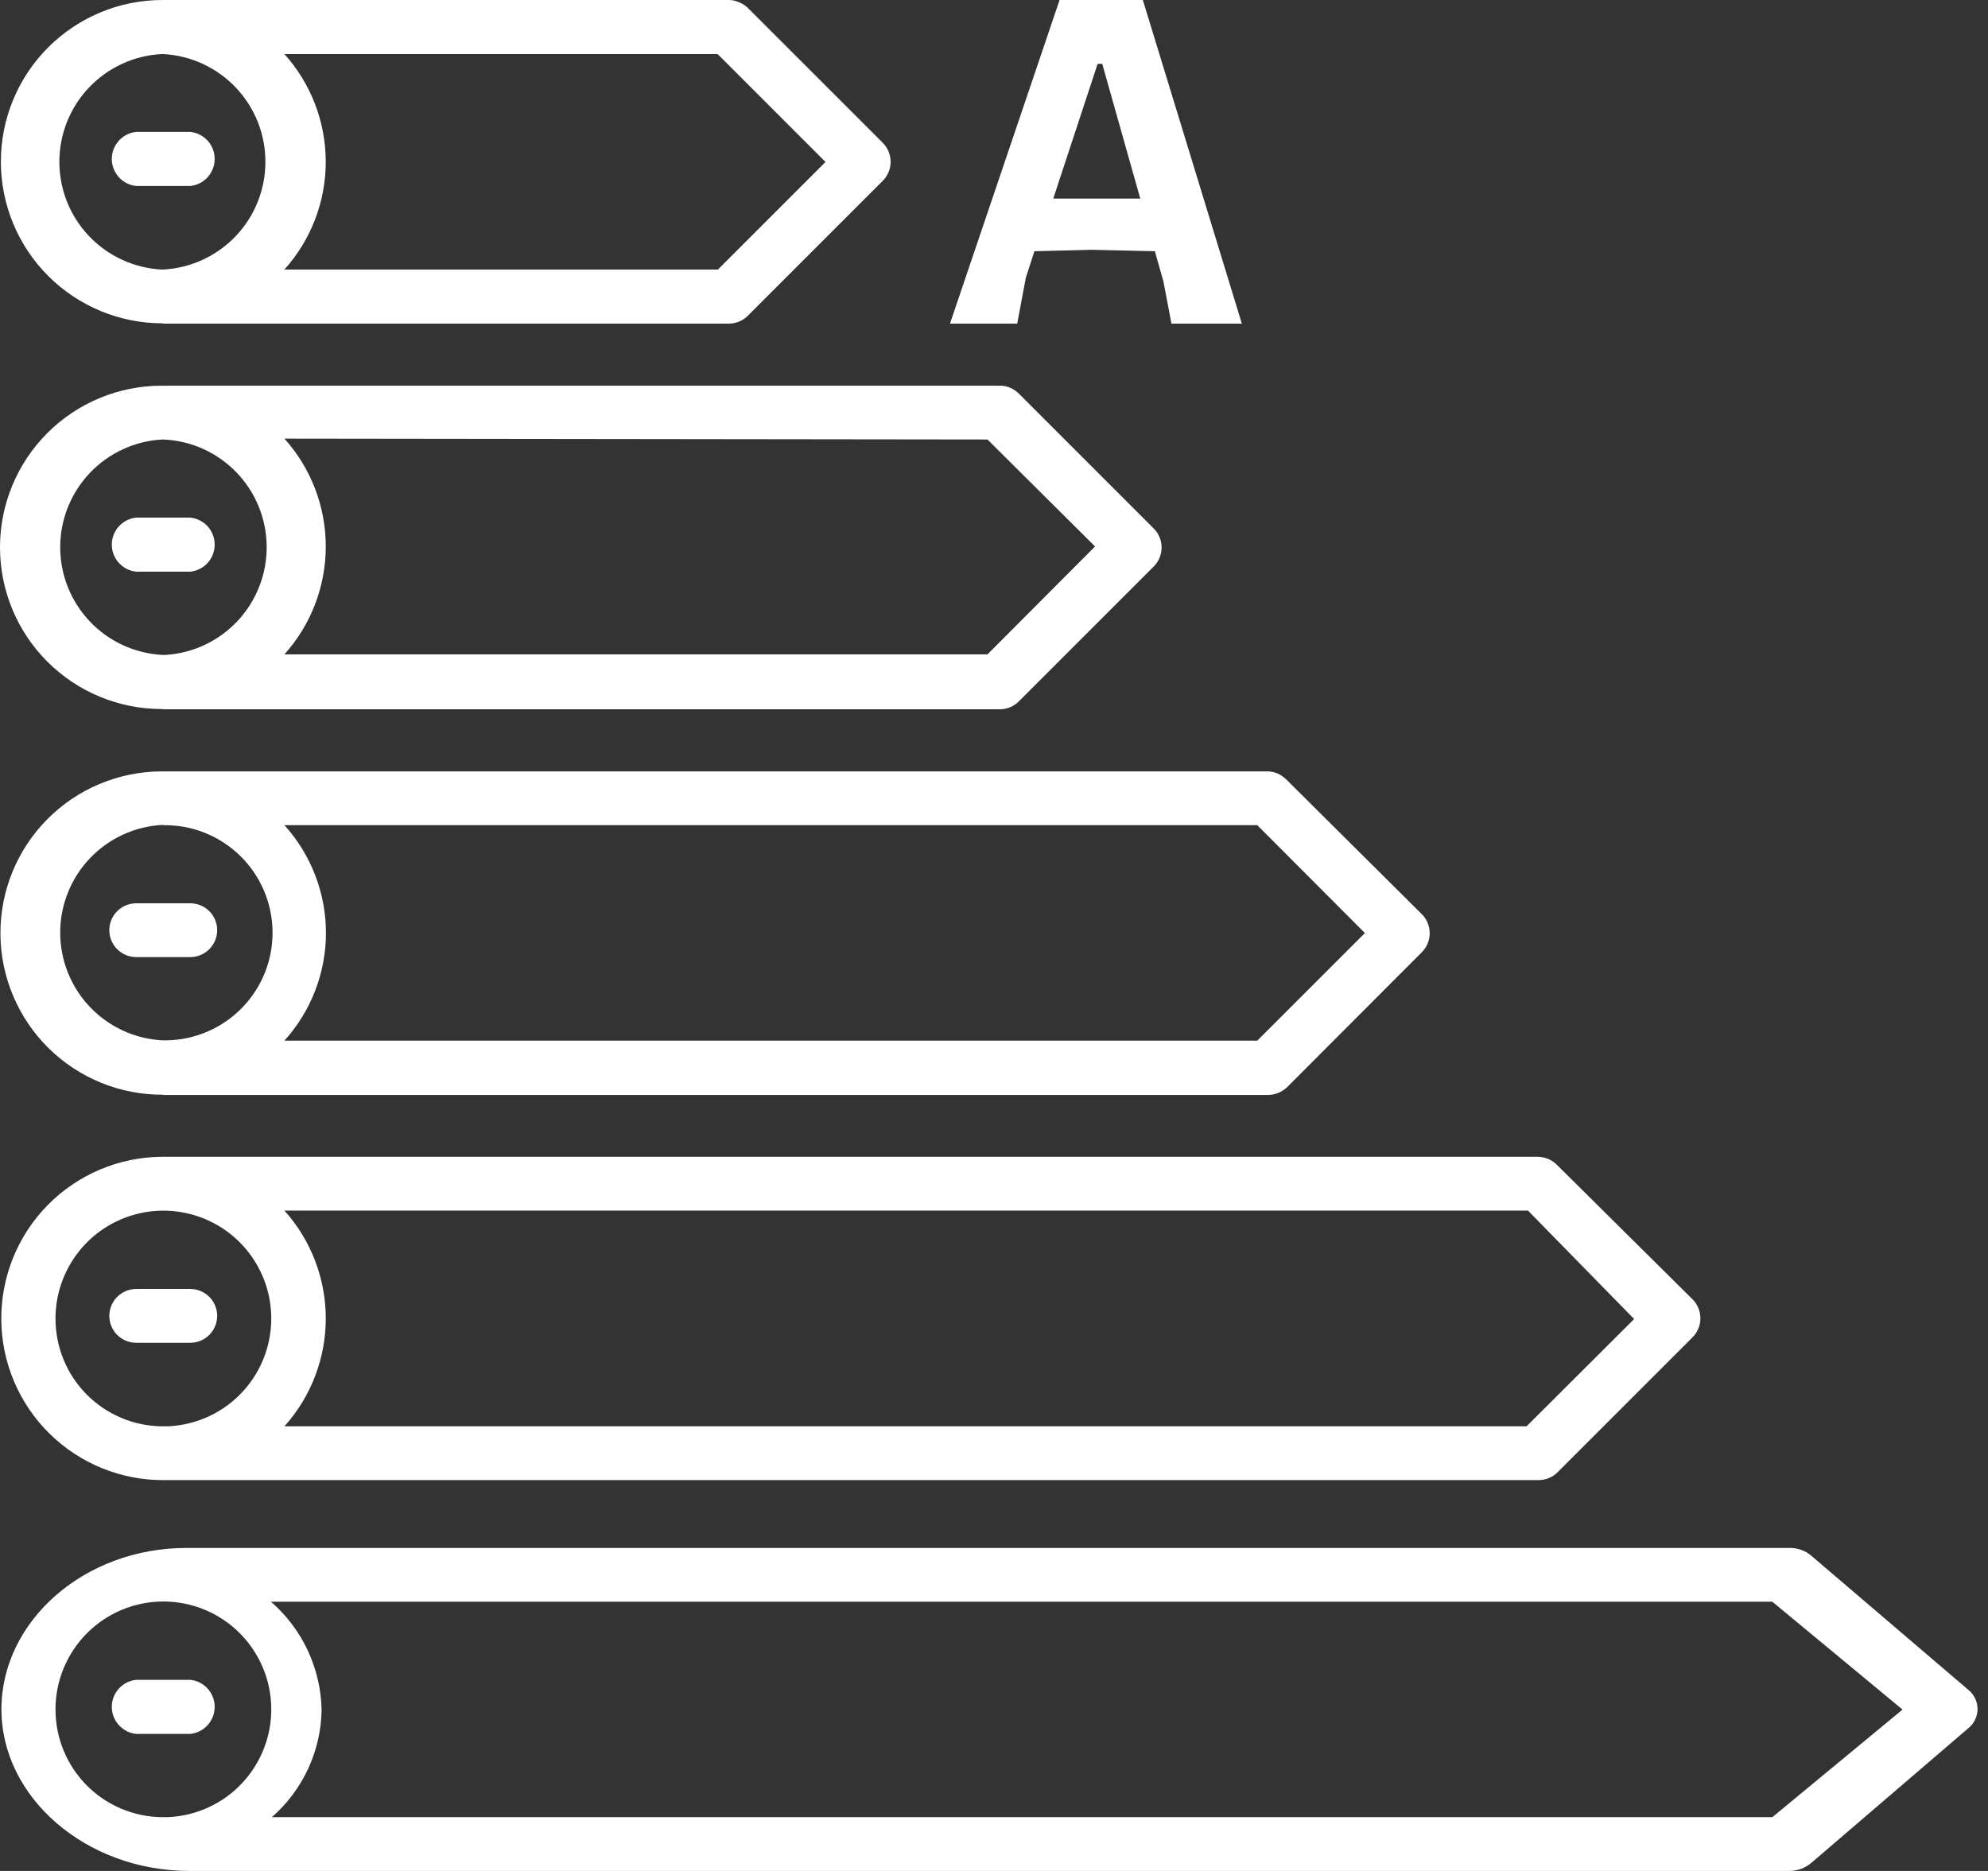
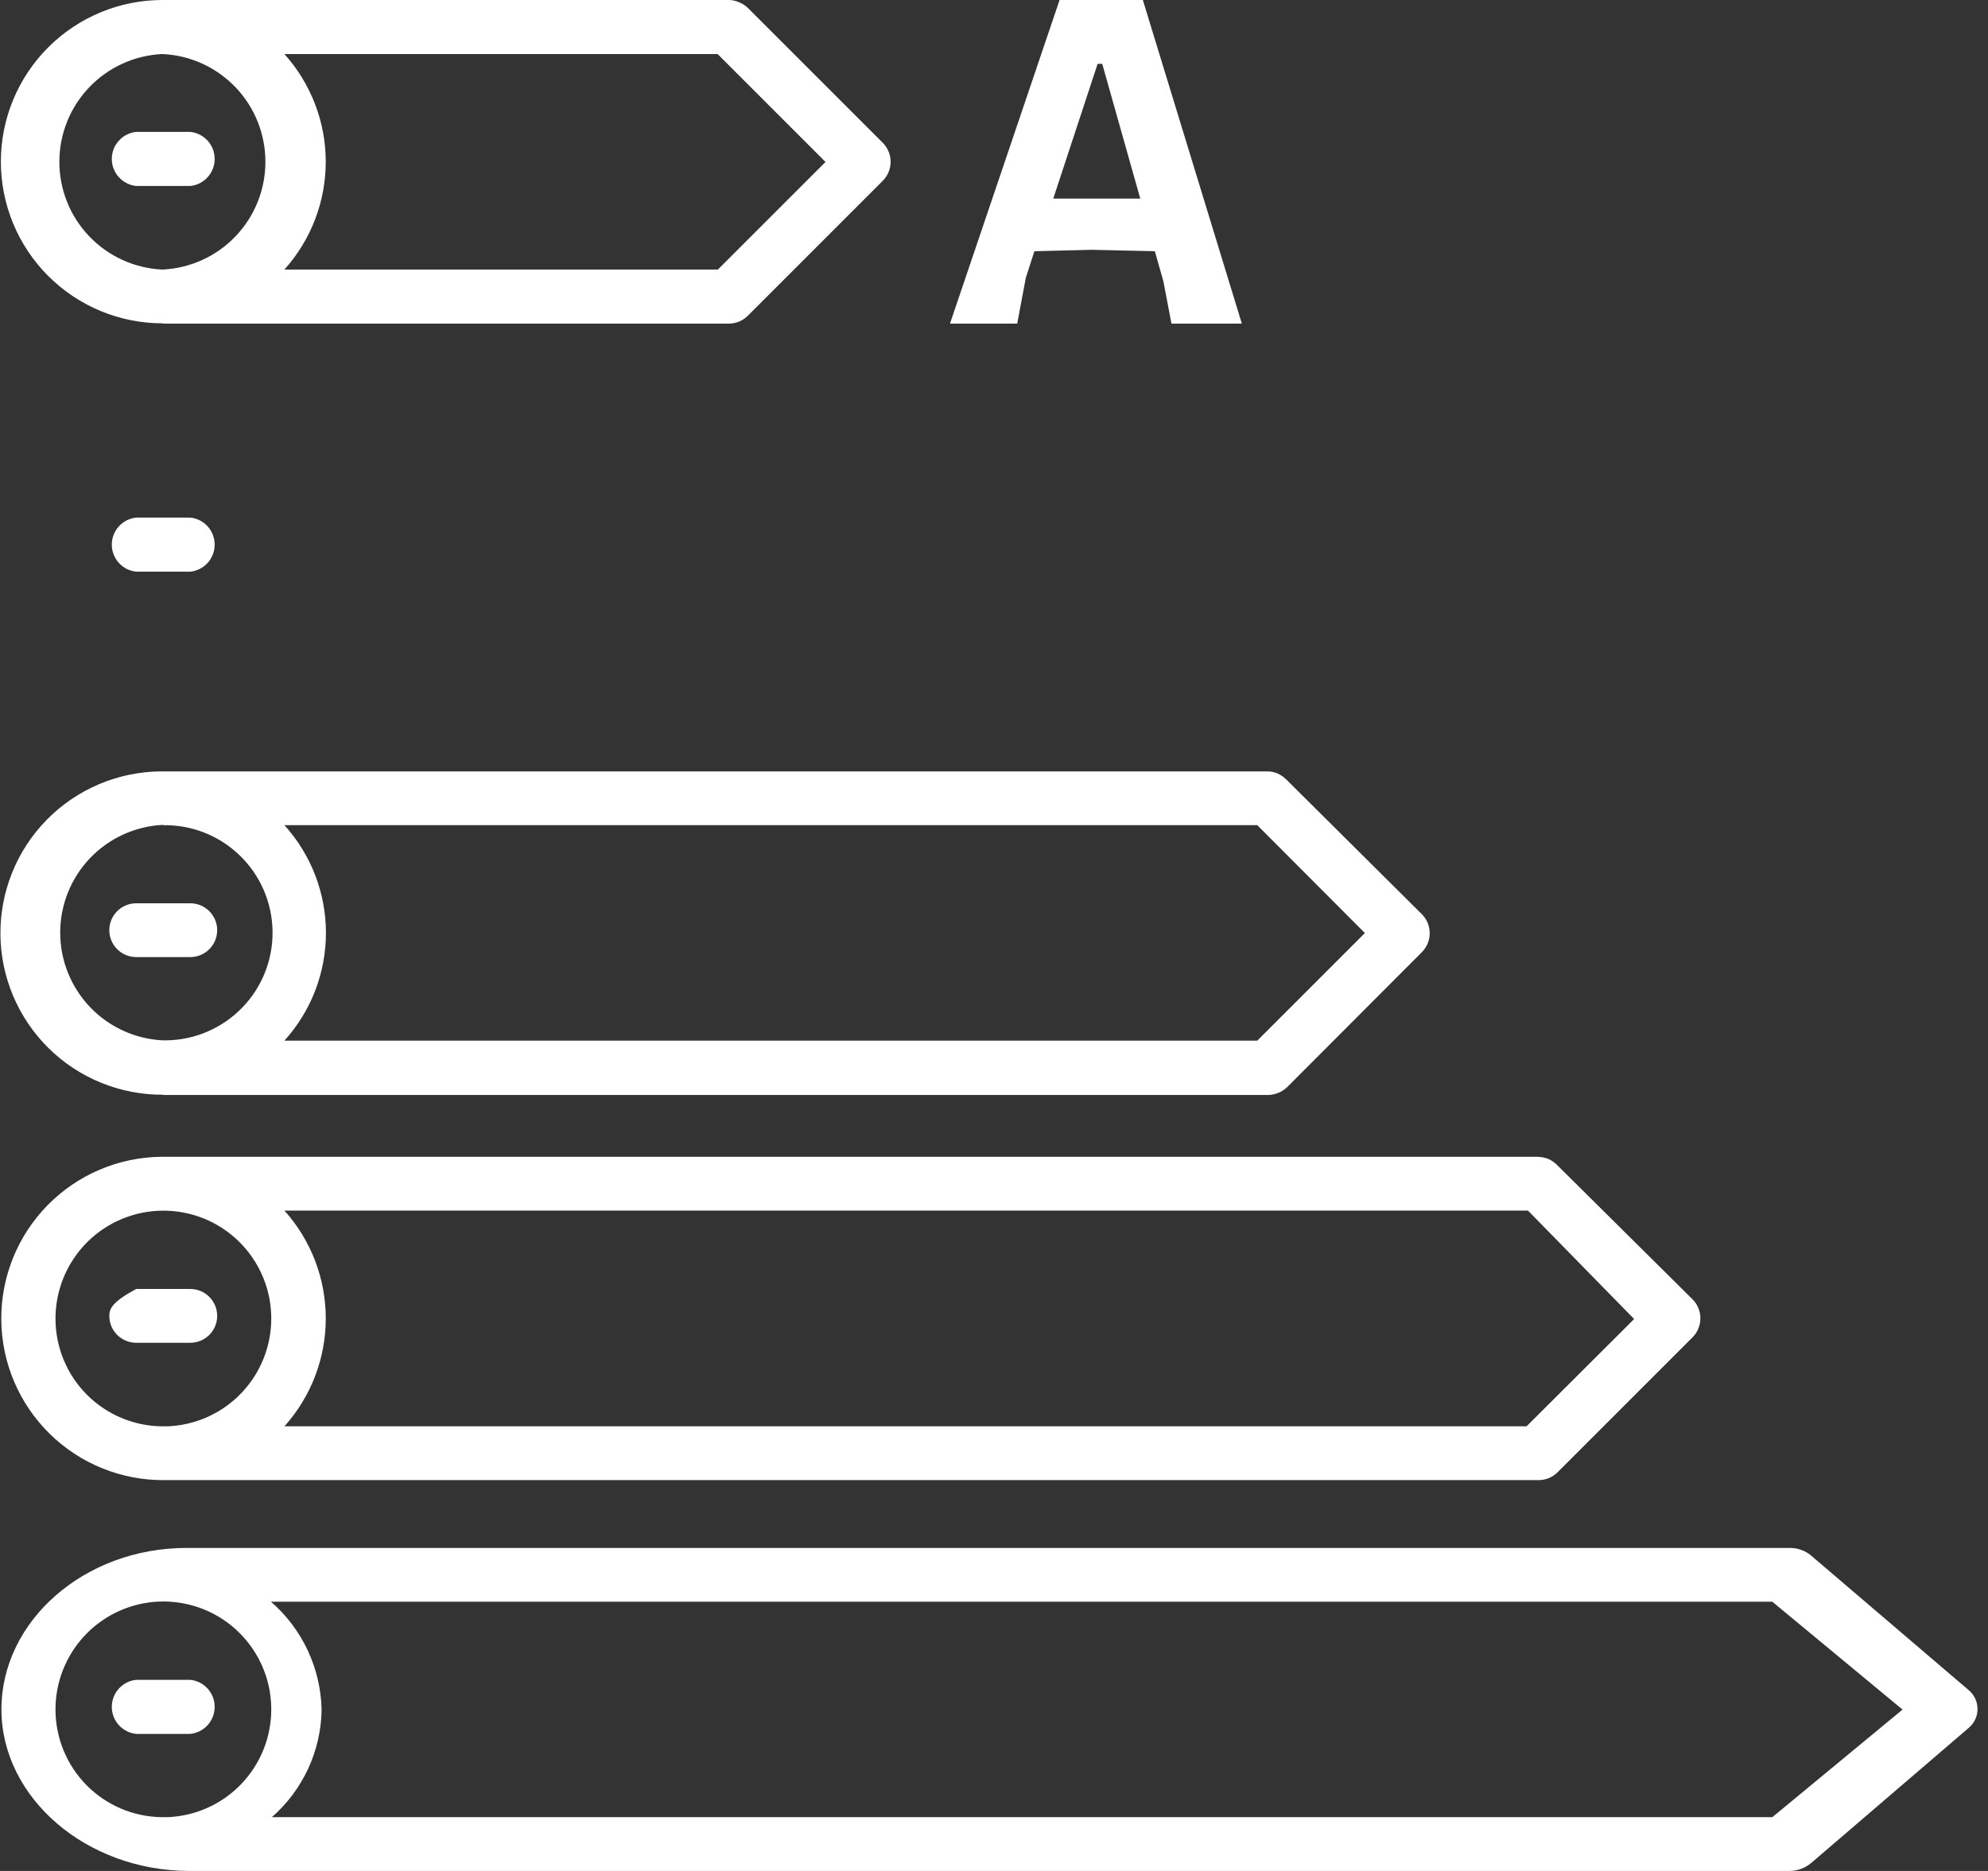
<svg xmlns="http://www.w3.org/2000/svg" width="85" height="80" viewBox="0 0 85 80" fill="none">
  <rect x="0" y="0" width="85" height="80" fill="#333333" stroke="none" />
  <g id="Group 27">
    <path id="Vector" d="M6.974 13.837H31.161C31.311 13.838 31.459 13.809 31.597 13.752C31.736 13.696 31.862 13.612 31.968 13.507L37.743 7.732C37.85 7.625 37.934 7.498 37.992 7.359C38.05 7.219 38.08 7.07 38.08 6.919C38.08 6.767 38.05 6.618 37.992 6.478C37.934 6.339 37.85 6.212 37.743 6.105L31.98 0.343C31.872 0.236 31.743 0.153 31.601 0.098C31.463 0.034 31.313 0 31.161 6.10352e-05H6.949C5.116 6.10352e-05 3.358 0.728 2.061 2.025C0.765 3.321 0.037 5.079 0.037 6.912C0.037 8.746 0.765 10.504 2.061 11.8C3.358 13.097 5.116 13.825 6.949 13.825L6.974 13.837ZM30.684 2.312L35.296 6.925L30.696 11.525H12.161C13.298 10.26 13.928 8.619 13.928 6.919C13.928 5.218 13.298 3.577 12.161 2.312H30.684ZM6.974 2.312C8.154 2.373 9.266 2.885 10.08 3.742C10.895 4.599 11.348 5.736 11.348 6.919C11.348 8.101 10.895 9.238 10.08 10.095C9.266 10.952 8.154 11.464 6.974 11.525H6.912C5.732 11.464 4.62 10.952 3.806 10.095C2.991 9.238 2.538 8.101 2.538 6.919C2.538 5.736 2.991 4.599 3.806 3.742C4.62 2.885 5.732 2.373 6.912 2.312H6.974Z" fill="#ffffff" />
-     <path id="Vector_2" d="M6.974 30.329H42.747C42.899 30.329 43.05 30.299 43.191 30.24C43.332 30.181 43.459 30.095 43.566 29.986L49.329 24.224C49.436 24.117 49.52 23.99 49.578 23.851C49.636 23.711 49.666 23.561 49.666 23.41C49.666 23.259 49.636 23.11 49.578 22.97C49.52 22.83 49.436 22.703 49.329 22.597L43.566 16.834C43.457 16.726 43.328 16.639 43.187 16.578C43.048 16.518 42.898 16.488 42.747 16.492H6.912C5.079 16.492 3.321 17.22 2.025 18.516C0.728 19.813 1.14441e-05 21.571 1.14441e-05 23.404C1.14441e-05 25.238 0.728 26.996 2.025 28.292C3.321 29.588 5.079 30.317 6.912 30.317L6.974 30.329ZM42.221 18.792L46.821 23.367L42.221 27.98H12.161C13.299 26.713 13.929 25.07 13.929 23.367C13.929 21.665 13.299 20.022 12.161 18.755L42.221 18.792ZM6.974 18.792C8.156 18.839 9.274 19.338 10.099 20.187C10.923 21.036 11.39 22.169 11.402 23.352C11.415 24.535 10.972 25.677 10.166 26.543C9.36 27.409 8.252 27.932 7.071 28.004H6.949C5.769 27.943 4.656 27.432 3.842 26.574C3.028 25.717 2.574 24.58 2.574 23.398C2.574 22.216 3.028 21.079 3.842 20.222C4.656 19.365 5.769 18.853 6.949 18.792H6.974Z" fill="#ffffff" />
    <path id="Vector_3" d="M6.974 46.821H54.21C54.515 46.817 54.807 46.699 55.03 46.49L60.792 40.716C60.899 40.609 60.984 40.482 61.042 40.343C61.1 40.203 61.129 40.053 61.129 39.902C61.129 39.751 61.1 39.602 61.042 39.462C60.984 39.322 60.899 39.195 60.792 39.089L54.981 33.314C54.874 33.211 54.75 33.128 54.614 33.069C54.474 33.011 54.325 32.982 54.173 32.984H6.888C5.98 32.989 5.082 33.174 4.246 33.526C3.409 33.879 2.651 34.393 2.013 35.039C1.375 35.684 0.87 36.45 0.528 37.29C0.186 38.131 0.013 39.031 0.018 39.939C0.024 40.847 0.208 41.744 0.561 42.581C0.914 43.417 1.427 44.176 2.073 44.814C2.719 45.452 3.484 45.956 4.325 46.299C5.166 46.641 6.066 46.814 6.974 46.809V46.821ZM53.758 35.284L58.358 39.896L53.758 44.496H12.161C13.303 43.234 13.936 41.592 13.936 39.89C13.936 38.188 13.303 36.546 12.161 35.284H53.758ZM6.986 35.284C8.206 35.266 9.383 35.733 10.258 36.584C11.134 37.434 11.635 38.596 11.653 39.817C11.671 41.037 11.204 42.214 10.353 43.089C9.503 43.964 8.34 44.466 7.12 44.484H6.949C5.769 44.423 4.656 43.911 3.842 43.054C3.028 42.197 2.574 41.06 2.574 39.878C2.574 38.696 3.028 37.559 3.842 36.701C4.656 35.844 5.769 35.332 6.949 35.272L6.986 35.284Z" fill="#ffffff" />
    <path id="Vector_4" d="M66.567 49.806C66.457 49.698 66.328 49.611 66.188 49.549C66.046 49.497 65.897 49.468 65.747 49.463H7.022H6.912C5.079 49.478 3.327 50.22 2.041 51.527C0.755 52.834 0.04 54.597 0.055 56.431C0.07 58.264 0.812 60.016 2.119 61.302C3.425 62.588 5.189 63.303 7.022 63.288H7.377H65.784C65.936 63.288 66.087 63.258 66.228 63.199C66.369 63.14 66.496 63.054 66.603 62.946L72.366 57.183C72.473 57.076 72.558 56.95 72.615 56.81C72.673 56.67 72.703 56.521 72.703 56.37C72.703 56.218 72.673 56.069 72.615 55.929C72.558 55.79 72.473 55.663 72.366 55.556L66.567 49.806ZM65.27 60.988H12.161C13.299 59.721 13.929 58.079 13.929 56.376C13.929 54.673 13.299 53.03 12.161 51.763H65.331L69.87 56.4L65.27 60.988ZM2.373 56.4C2.369 55.494 2.632 54.607 3.129 53.85C3.625 53.092 4.334 52.498 5.166 52.141C5.999 51.783 6.918 51.679 7.809 51.841C8.701 52.002 9.525 52.423 10.178 53.05C10.832 53.677 11.287 54.483 11.486 55.366C11.684 56.25 11.619 57.173 11.296 58.02C10.974 58.866 10.41 59.599 9.674 60.127C8.938 60.655 8.062 60.954 7.157 60.988H6.912C5.705 60.972 4.553 60.482 3.703 59.624C2.854 58.765 2.377 57.608 2.373 56.4Z" fill="#ffffff" />
    <path id="Vector_5" d="M5.824 7.952H8.136C8.422 7.923 8.687 7.788 8.88 7.575C9.072 7.361 9.179 7.084 9.179 6.796C9.179 6.509 9.072 6.231 8.88 6.018C8.687 5.804 8.422 5.669 8.136 5.64H5.824C5.537 5.669 5.272 5.804 5.08 6.018C4.887 6.231 4.78 6.509 4.78 6.796C4.78 7.084 4.887 7.361 5.08 7.575C5.272 7.788 5.537 7.923 5.824 7.952Z" fill="#ffffff" />
    <path id="Vector_6" d="M5.824 24.444H8.136C8.422 24.415 8.687 24.28 8.88 24.067C9.072 23.853 9.179 23.576 9.179 23.288C9.179 23 9.072 22.723 8.88 22.509C8.687 22.296 8.422 22.161 8.136 22.132H5.824C5.537 22.161 5.272 22.296 5.08 22.509C4.887 22.723 4.78 23 4.78 23.288C4.78 23.576 4.887 23.853 5.08 24.067C5.272 24.28 5.537 24.415 5.824 24.444Z" fill="#ffffff" />
    <path id="Vector_7" d="M5.824 40.924H8.136C8.441 40.924 8.733 40.803 8.949 40.587C9.165 40.371 9.286 40.079 9.286 39.774C9.286 39.469 9.165 39.176 8.949 38.961C8.733 38.745 8.441 38.624 8.136 38.624H5.824C5.519 38.624 5.226 38.745 5.01 38.961C4.795 39.176 4.674 39.469 4.674 39.774C4.674 40.079 4.795 40.371 5.01 40.587C5.226 40.803 5.519 40.924 5.824 40.924Z" fill="#ffffff" />
-     <path id="Vector_8" d="M8.136 57.416C8.441 57.416 8.733 57.294 8.949 57.079C9.165 56.863 9.286 56.571 9.286 56.266C9.286 55.961 9.165 55.668 8.949 55.452C8.733 55.237 8.441 55.115 8.136 55.115H5.824C5.519 55.115 5.226 55.237 5.01 55.452C4.795 55.668 4.674 55.961 4.674 56.266C4.674 56.571 4.795 56.863 5.01 57.079C5.226 57.294 5.519 57.416 5.824 57.416H8.136Z" fill="#ffffff" />
+     <path id="Vector_8" d="M8.136 57.416C8.441 57.416 8.733 57.294 8.949 57.079C9.165 56.863 9.286 56.571 9.286 56.266C9.286 55.961 9.165 55.668 8.949 55.452C8.733 55.237 8.441 55.115 8.136 55.115H5.824C4.795 55.668 4.674 55.961 4.674 56.266C4.674 56.571 4.795 56.863 5.01 57.079C5.226 57.294 5.519 57.416 5.824 57.416H8.136Z" fill="#ffffff" />
    <path id="Vector_9" d="M77.455 66.53C77.327 66.416 77.177 66.329 77.015 66.273C76.854 66.214 76.684 66.185 76.513 66.188H8.111H7.977C3.597 66.188 0.061 69.32 0.061 73.088C0.061 76.856 3.67 80 8.111 80H76.501C76.846 80 77.179 79.879 77.443 79.657L84.16 73.895C84.282 73.797 84.381 73.672 84.449 73.53C84.517 73.388 84.552 73.233 84.552 73.076C84.552 72.918 84.517 72.763 84.449 72.621C84.381 72.479 84.282 72.354 84.16 72.256L77.455 66.53ZM75.779 77.7H11.623C12.279 77.127 12.807 76.422 13.174 75.632C13.54 74.842 13.737 73.983 13.751 73.112C13.733 72.233 13.531 71.367 13.158 70.571C12.785 69.774 12.25 69.065 11.586 68.488H75.779L81.346 73.1L75.779 77.7ZM2.373 73.112C2.369 72.206 2.632 71.319 3.129 70.562C3.625 69.804 4.334 69.21 5.166 68.853C5.999 68.495 6.918 68.391 7.809 68.553C8.701 68.714 9.525 69.135 10.178 69.762C10.832 70.389 11.287 71.195 11.486 72.079C11.684 72.962 11.619 73.885 11.296 74.732C10.974 75.578 10.41 76.311 9.674 76.839C8.938 77.367 8.062 77.666 7.157 77.7H6.912C5.705 77.684 4.553 77.194 3.703 76.336C2.854 75.477 2.377 74.32 2.373 73.112Z" fill="#ffffff" />
    <path id="Vector_10" d="M8.136 74.14C8.422 74.11 8.687 73.976 8.88 73.762C9.072 73.549 9.179 73.271 9.179 72.984C9.179 72.696 9.072 72.419 8.88 72.205C8.687 71.992 8.422 71.857 8.136 71.828H5.824C5.537 71.857 5.272 71.992 5.08 72.205C4.887 72.419 4.78 72.696 4.78 72.984C4.78 73.271 4.887 73.549 5.08 73.762C5.272 73.976 5.537 74.11 5.824 74.14H8.136Z" fill="#ffffff" />
    <path id="Vector_11" d="M50.087 13.837L49.745 12.039L49.378 10.742L46.674 10.681L44.227 10.742L43.86 11.88L43.493 13.837H40.618L45.304 6.10352e-05H48.864L53.097 13.837H50.087ZM47.127 2.728H46.931L45.034 8.491H46.882H48.754L47.127 2.728Z" fill="#ffffff" />
  </g>
</svg>